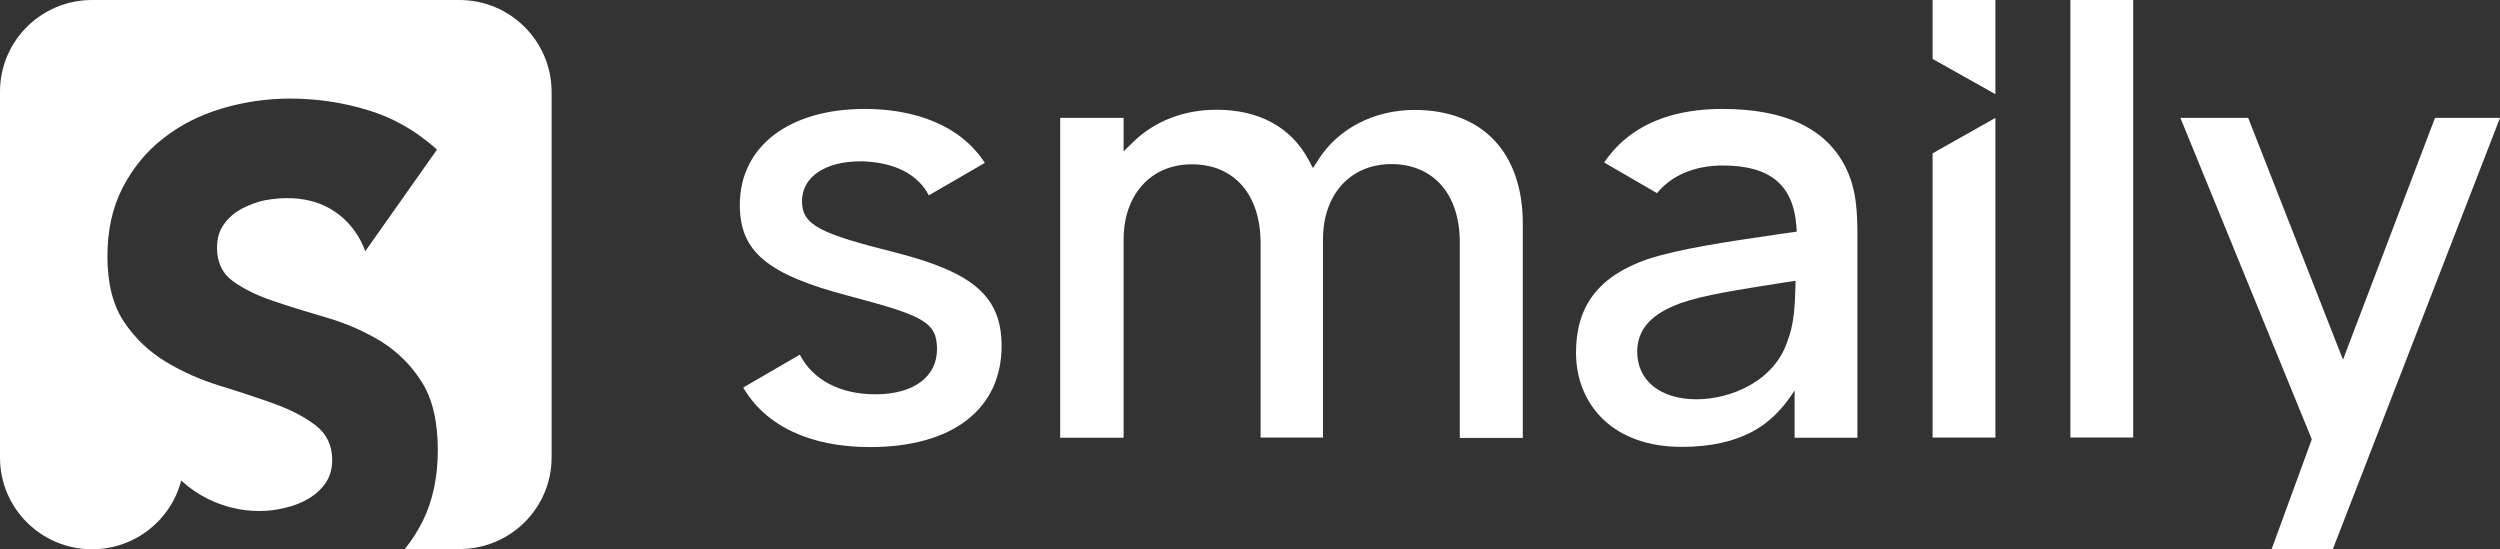
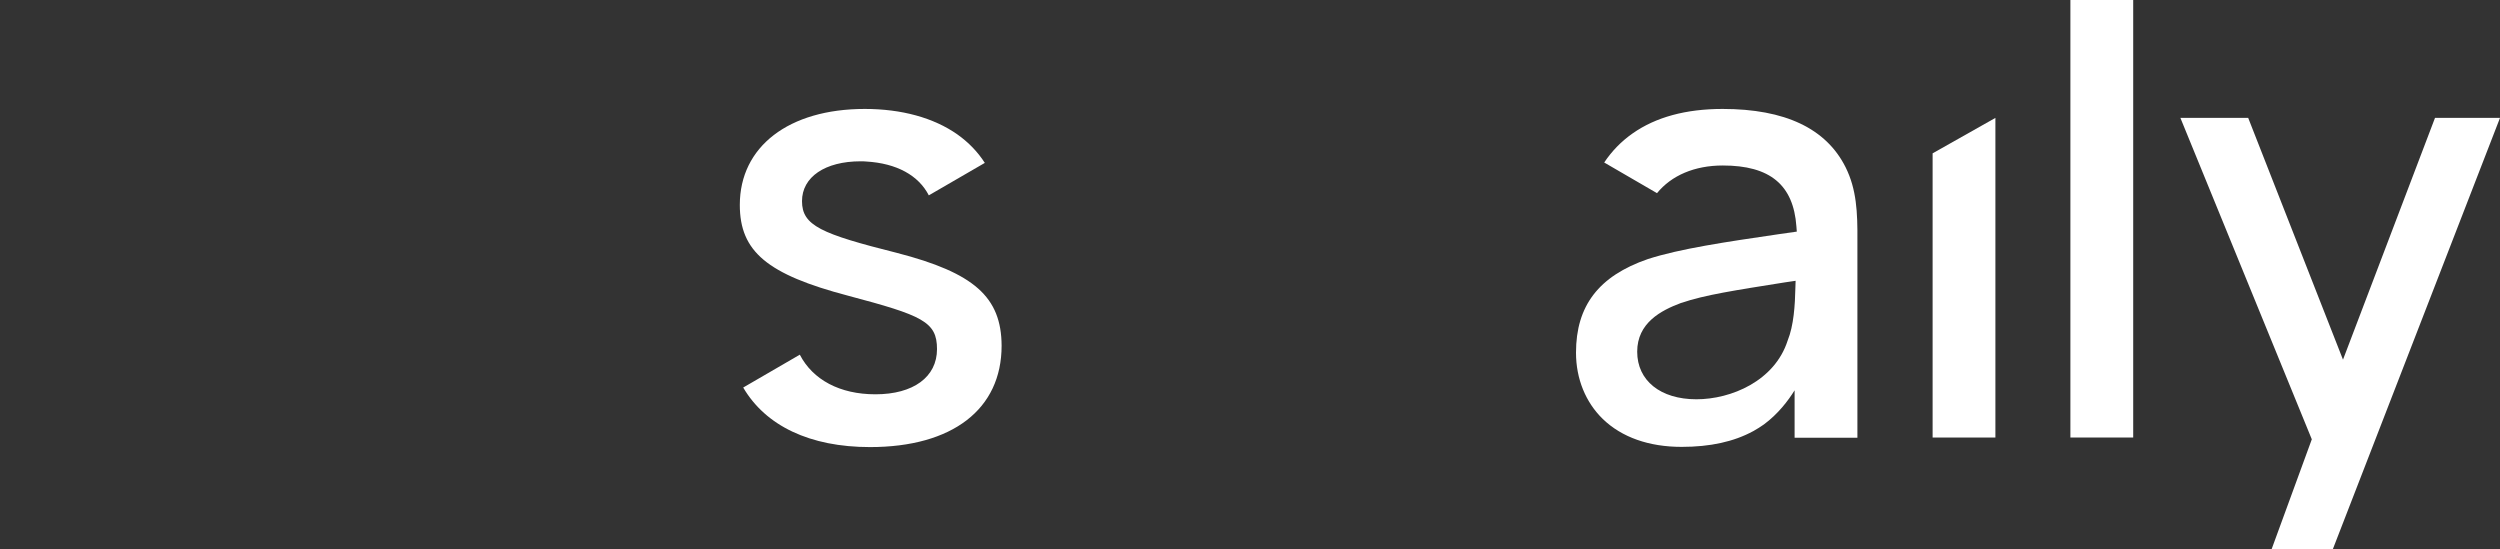
<svg xmlns="http://www.w3.org/2000/svg" width="132" height="29" viewBox="0 0 132 29" fill="none">
  <rect x="0" y="0" width="132" height="29" fill="#333333" stroke="none" />
  <g clip-path="url(#clip0_2499_2341)">
    <path d="M112.633 0H109.317V23.101H112.633V0Z" fill="white" />
-     <path d="M77.077 23.101V12.786C77.077 11.545 76.74 10.504 76.106 9.779C75.462 9.053 74.554 8.664 73.466 8.664C71.301 8.664 69.854 10.262 69.854 12.639V23.101H66.56V12.839C66.56 10.273 65.166 8.675 62.927 8.675C60.773 8.675 59.326 10.273 59.326 12.649V23.112H55.978V6.225H59.326V7.991L59.833 7.497C60.963 6.393 62.515 5.794 64.226 5.794C66.465 5.794 68.144 6.698 69.084 8.422L69.326 8.875L69.601 8.443C70.646 6.793 72.547 5.804 74.691 5.804C78.271 5.804 80.404 8.054 80.404 11.819V23.122H77.077V23.101Z" fill="white" />
    <path d="M102.042 23.101V8.096L105.357 6.225V23.101H102.042Z" fill="white" />
-     <path d="M102.042 3.112V0H105.357V4.974L102.042 3.112Z" fill="white" />
    <path d="M128.568 6.225L123.71 18.99L118.705 6.225H115.125L122.063 23.196L119.94 29H123.172L132 6.225H128.568Z" fill="white" />
-     <path d="M24.256 0H4.858C2.175 0 0 2.166 0 4.837V24.163C0 26.834 2.175 29 4.858 29H4.889C7.139 28.989 9.029 27.454 9.567 25.372C9.99 25.761 10.465 26.087 10.993 26.35C11.859 26.771 12.757 26.981 13.686 26.981C14.14 26.981 14.594 26.929 15.059 26.813C15.523 26.708 15.935 26.54 16.305 26.319C16.674 26.098 16.97 25.825 17.202 25.488C17.424 25.152 17.54 24.752 17.54 24.289C17.54 23.511 17.244 22.901 16.664 22.46C16.083 22.008 15.344 21.629 14.467 21.314C13.591 20.998 12.63 20.683 11.605 20.367C10.581 20.052 9.631 19.631 8.744 19.095C7.867 18.559 7.128 17.865 6.547 16.992C5.966 16.119 5.671 14.973 5.671 13.543C5.671 12.166 5.935 10.957 6.473 9.916C7.012 8.875 7.719 8.002 8.617 7.308C9.515 6.603 10.539 6.078 11.711 5.731C12.873 5.384 14.076 5.205 15.323 5.205C16.748 5.205 18.131 5.415 19.462 5.825C20.391 6.109 21.257 6.54 22.07 7.098L22.081 7.108C22.419 7.35 22.757 7.613 23.074 7.897L19.283 13.27C19.283 13.27 18.269 9.789 13.96 10.578C13.527 10.673 13.126 10.83 12.746 11.03C12.366 11.24 12.059 11.503 11.817 11.85C11.574 12.187 11.458 12.597 11.458 13.081C11.458 13.859 11.743 14.447 12.313 14.857C12.883 15.268 13.601 15.615 14.478 15.909C15.344 16.203 16.284 16.487 17.287 16.782C18.29 17.076 19.219 17.486 20.096 18.012C20.962 18.548 21.69 19.253 22.261 20.157C22.831 21.051 23.116 22.25 23.116 23.753C23.116 25.183 22.852 26.424 22.334 27.486C22.06 28.033 21.743 28.537 21.373 28.989H24.267C26.949 28.989 29.125 26.823 29.125 24.153V4.837C29.114 2.166 26.939 0 24.256 0Z" fill="white" />
    <path d="M47.362 13.354C43.349 12.345 42.346 11.913 42.346 10.62C42.346 9.348 43.56 8.517 45.44 8.517C45.535 8.517 45.63 8.517 45.735 8.528C47.351 8.622 48.502 9.264 49.041 10.315L51.998 8.601C51.628 8.023 51.142 7.518 50.551 7.098C49.294 6.214 47.594 5.752 45.661 5.752C41.649 5.752 39.062 7.739 39.062 10.82C39.062 13.28 40.508 14.489 44.785 15.615C48.703 16.656 49.474 16.982 49.474 18.433C49.474 19.905 48.228 20.819 46.221 20.819C44.342 20.819 42.916 20.052 42.23 18.727L39.241 20.462C40.424 22.481 42.758 23.606 45.936 23.606C50.287 23.606 52.885 21.608 52.885 18.254C52.874 15.678 51.427 14.405 47.362 13.354Z" fill="white" />
    <path d="M97.448 8.832C96.424 6.782 94.248 5.752 90.953 5.752C89.021 5.752 87.426 6.183 86.201 7.045C85.6 7.466 85.103 7.981 84.702 8.58L87.49 10.199C88.25 9.264 89.475 8.738 90.964 8.738C93.456 8.738 94.692 9.758 94.85 11.955L94.871 12.229L93.91 12.366C91.112 12.776 88.694 13.133 87.004 13.68C84.417 14.574 83.213 16.14 83.213 18.622C83.213 19.999 83.72 21.24 84.628 22.123C85.631 23.091 87.067 23.595 88.789 23.595C90.299 23.595 91.545 23.322 92.569 22.765L92.59 22.754C92.78 22.649 92.96 22.533 93.139 22.407C93.879 21.86 94.417 21.156 94.755 20.609V23.112H95.241H98.071V17.959V12.691C98.081 11.209 98.029 10 97.448 8.832ZM94.797 15.173C94.776 16.119 94.713 17.181 94.385 17.991C93.699 20.115 91.407 21.082 89.57 21.082C87.669 21.082 86.444 20.094 86.444 18.569C86.444 17.055 87.69 16.393 88.767 15.993H88.778C90.003 15.572 91.597 15.331 94.237 14.91L94.808 14.826L94.797 15.173Z" fill="white" />
  </g>
  <defs>
    <clipPath id="clip0_2499_2341">
      <rect width="132" height="29" fill="white" />
    </clipPath>
  </defs>
</svg>